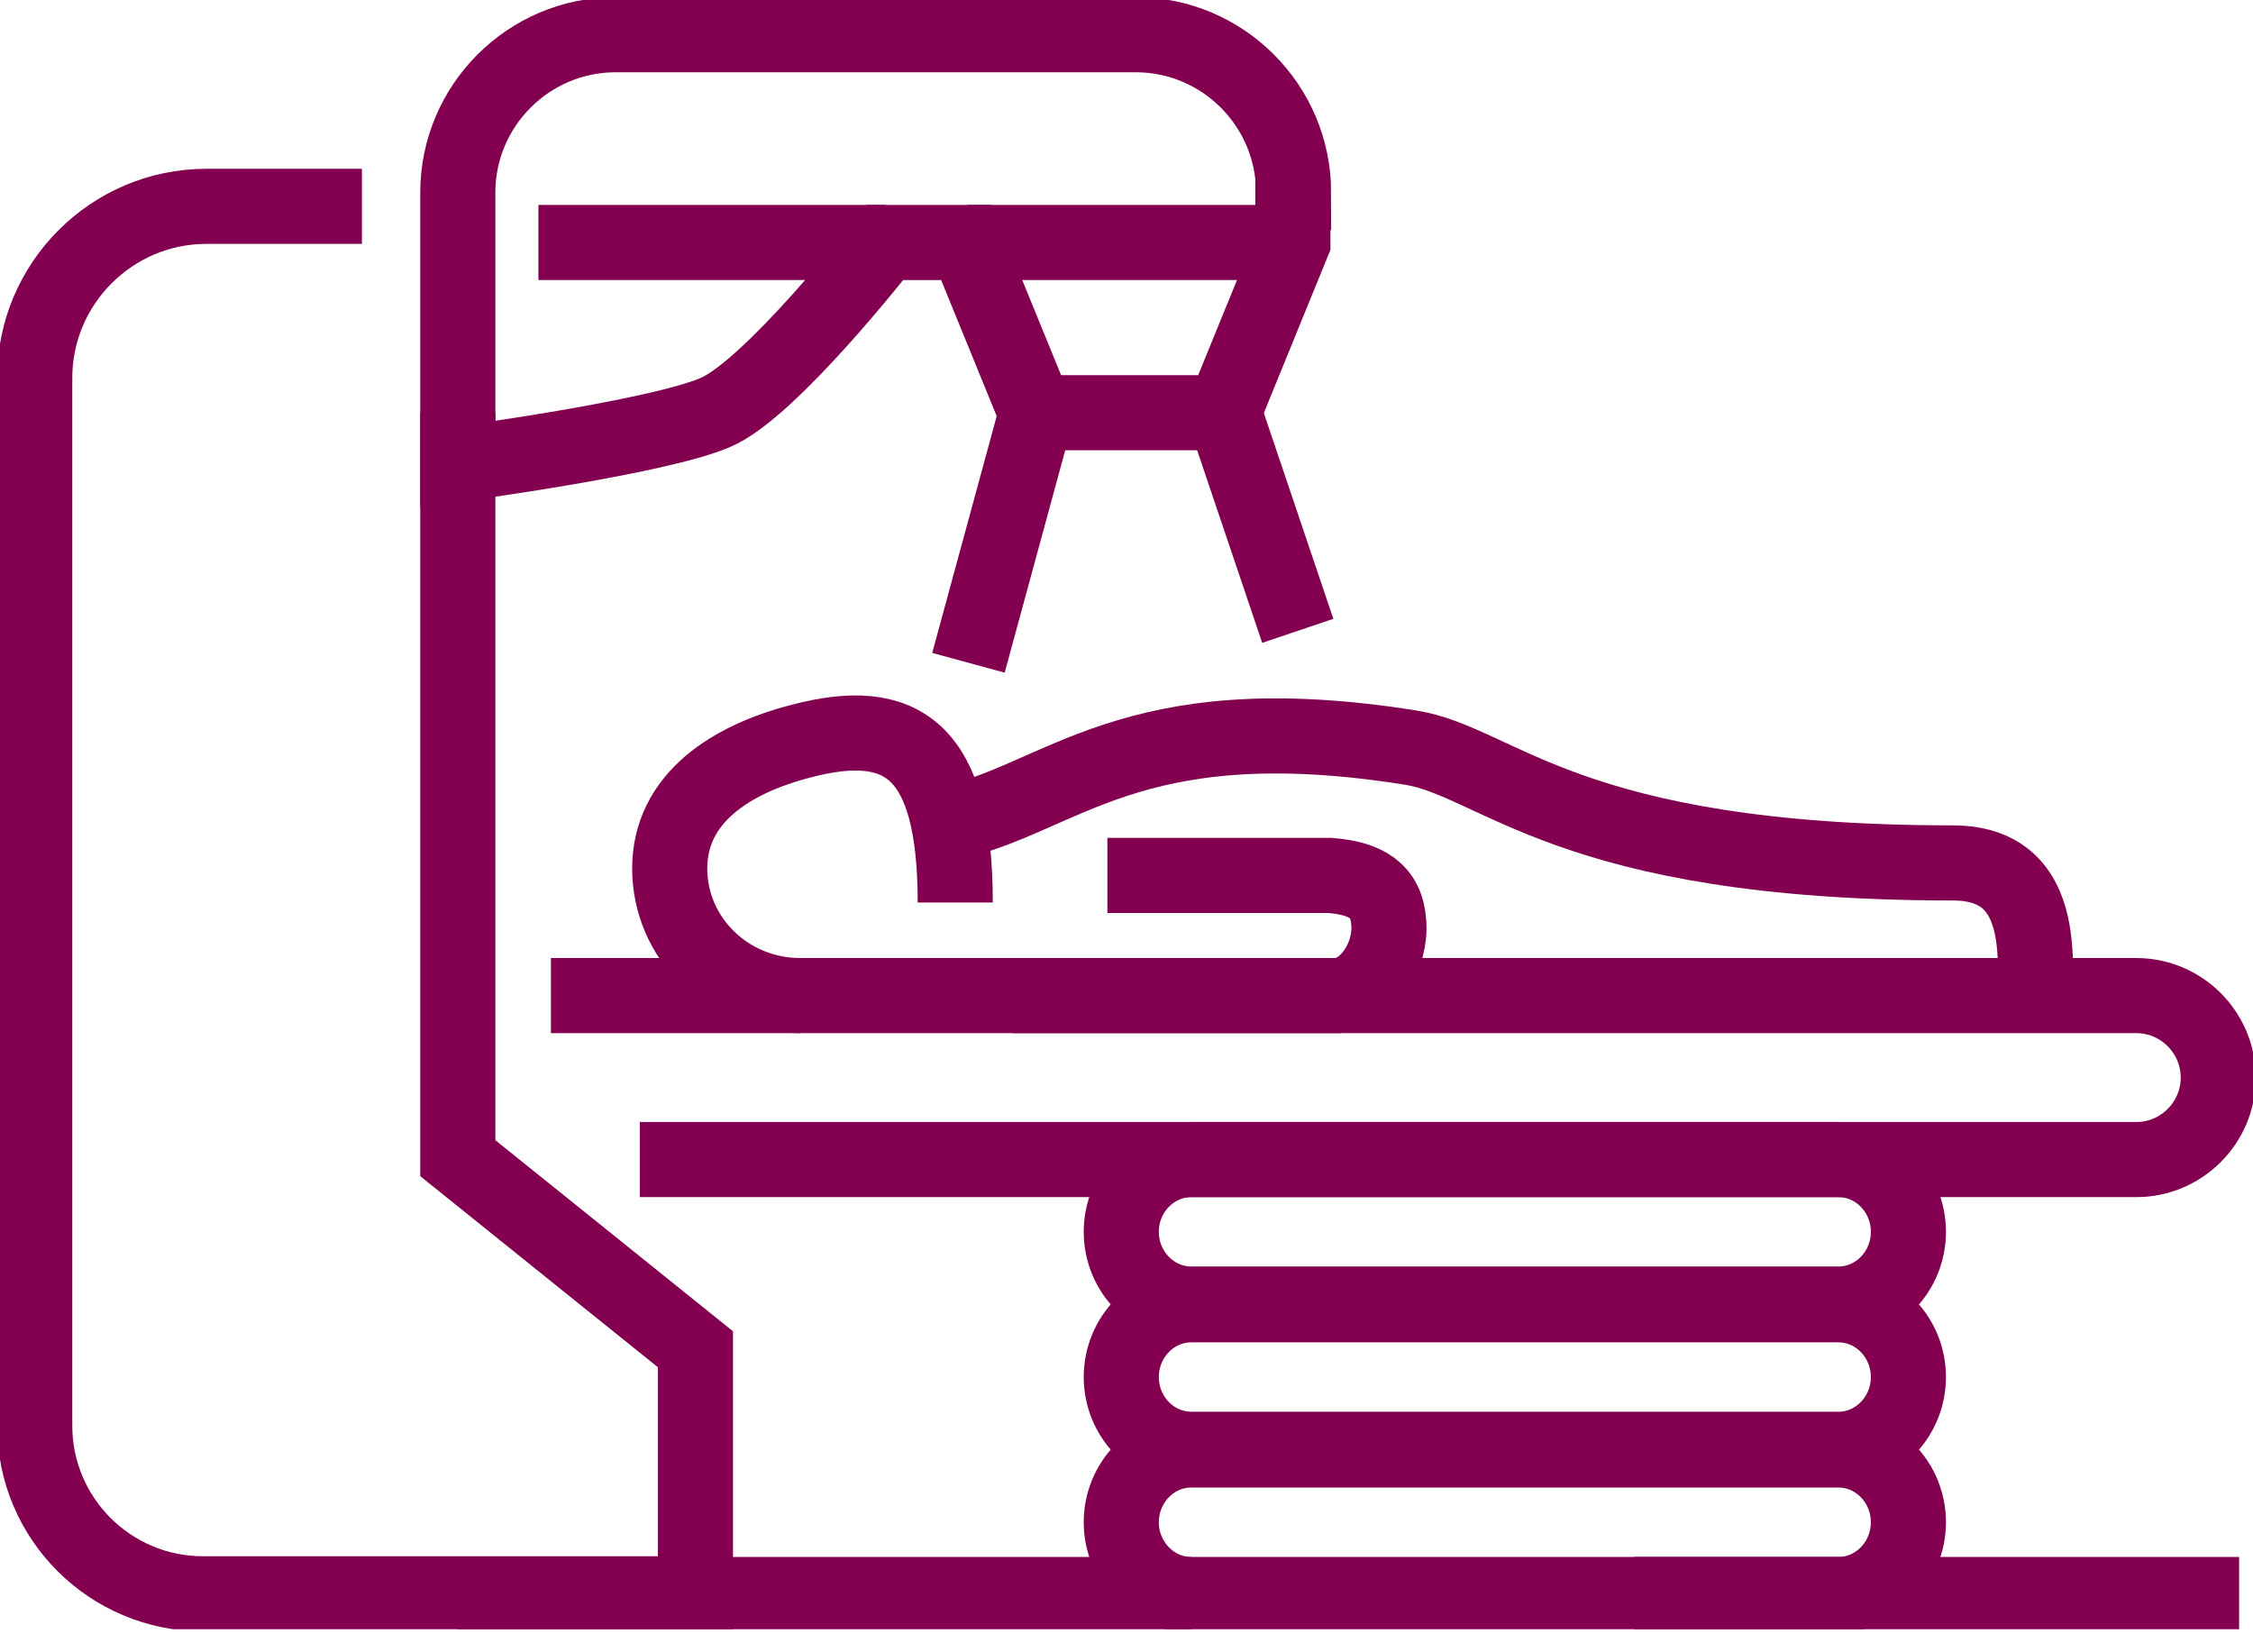
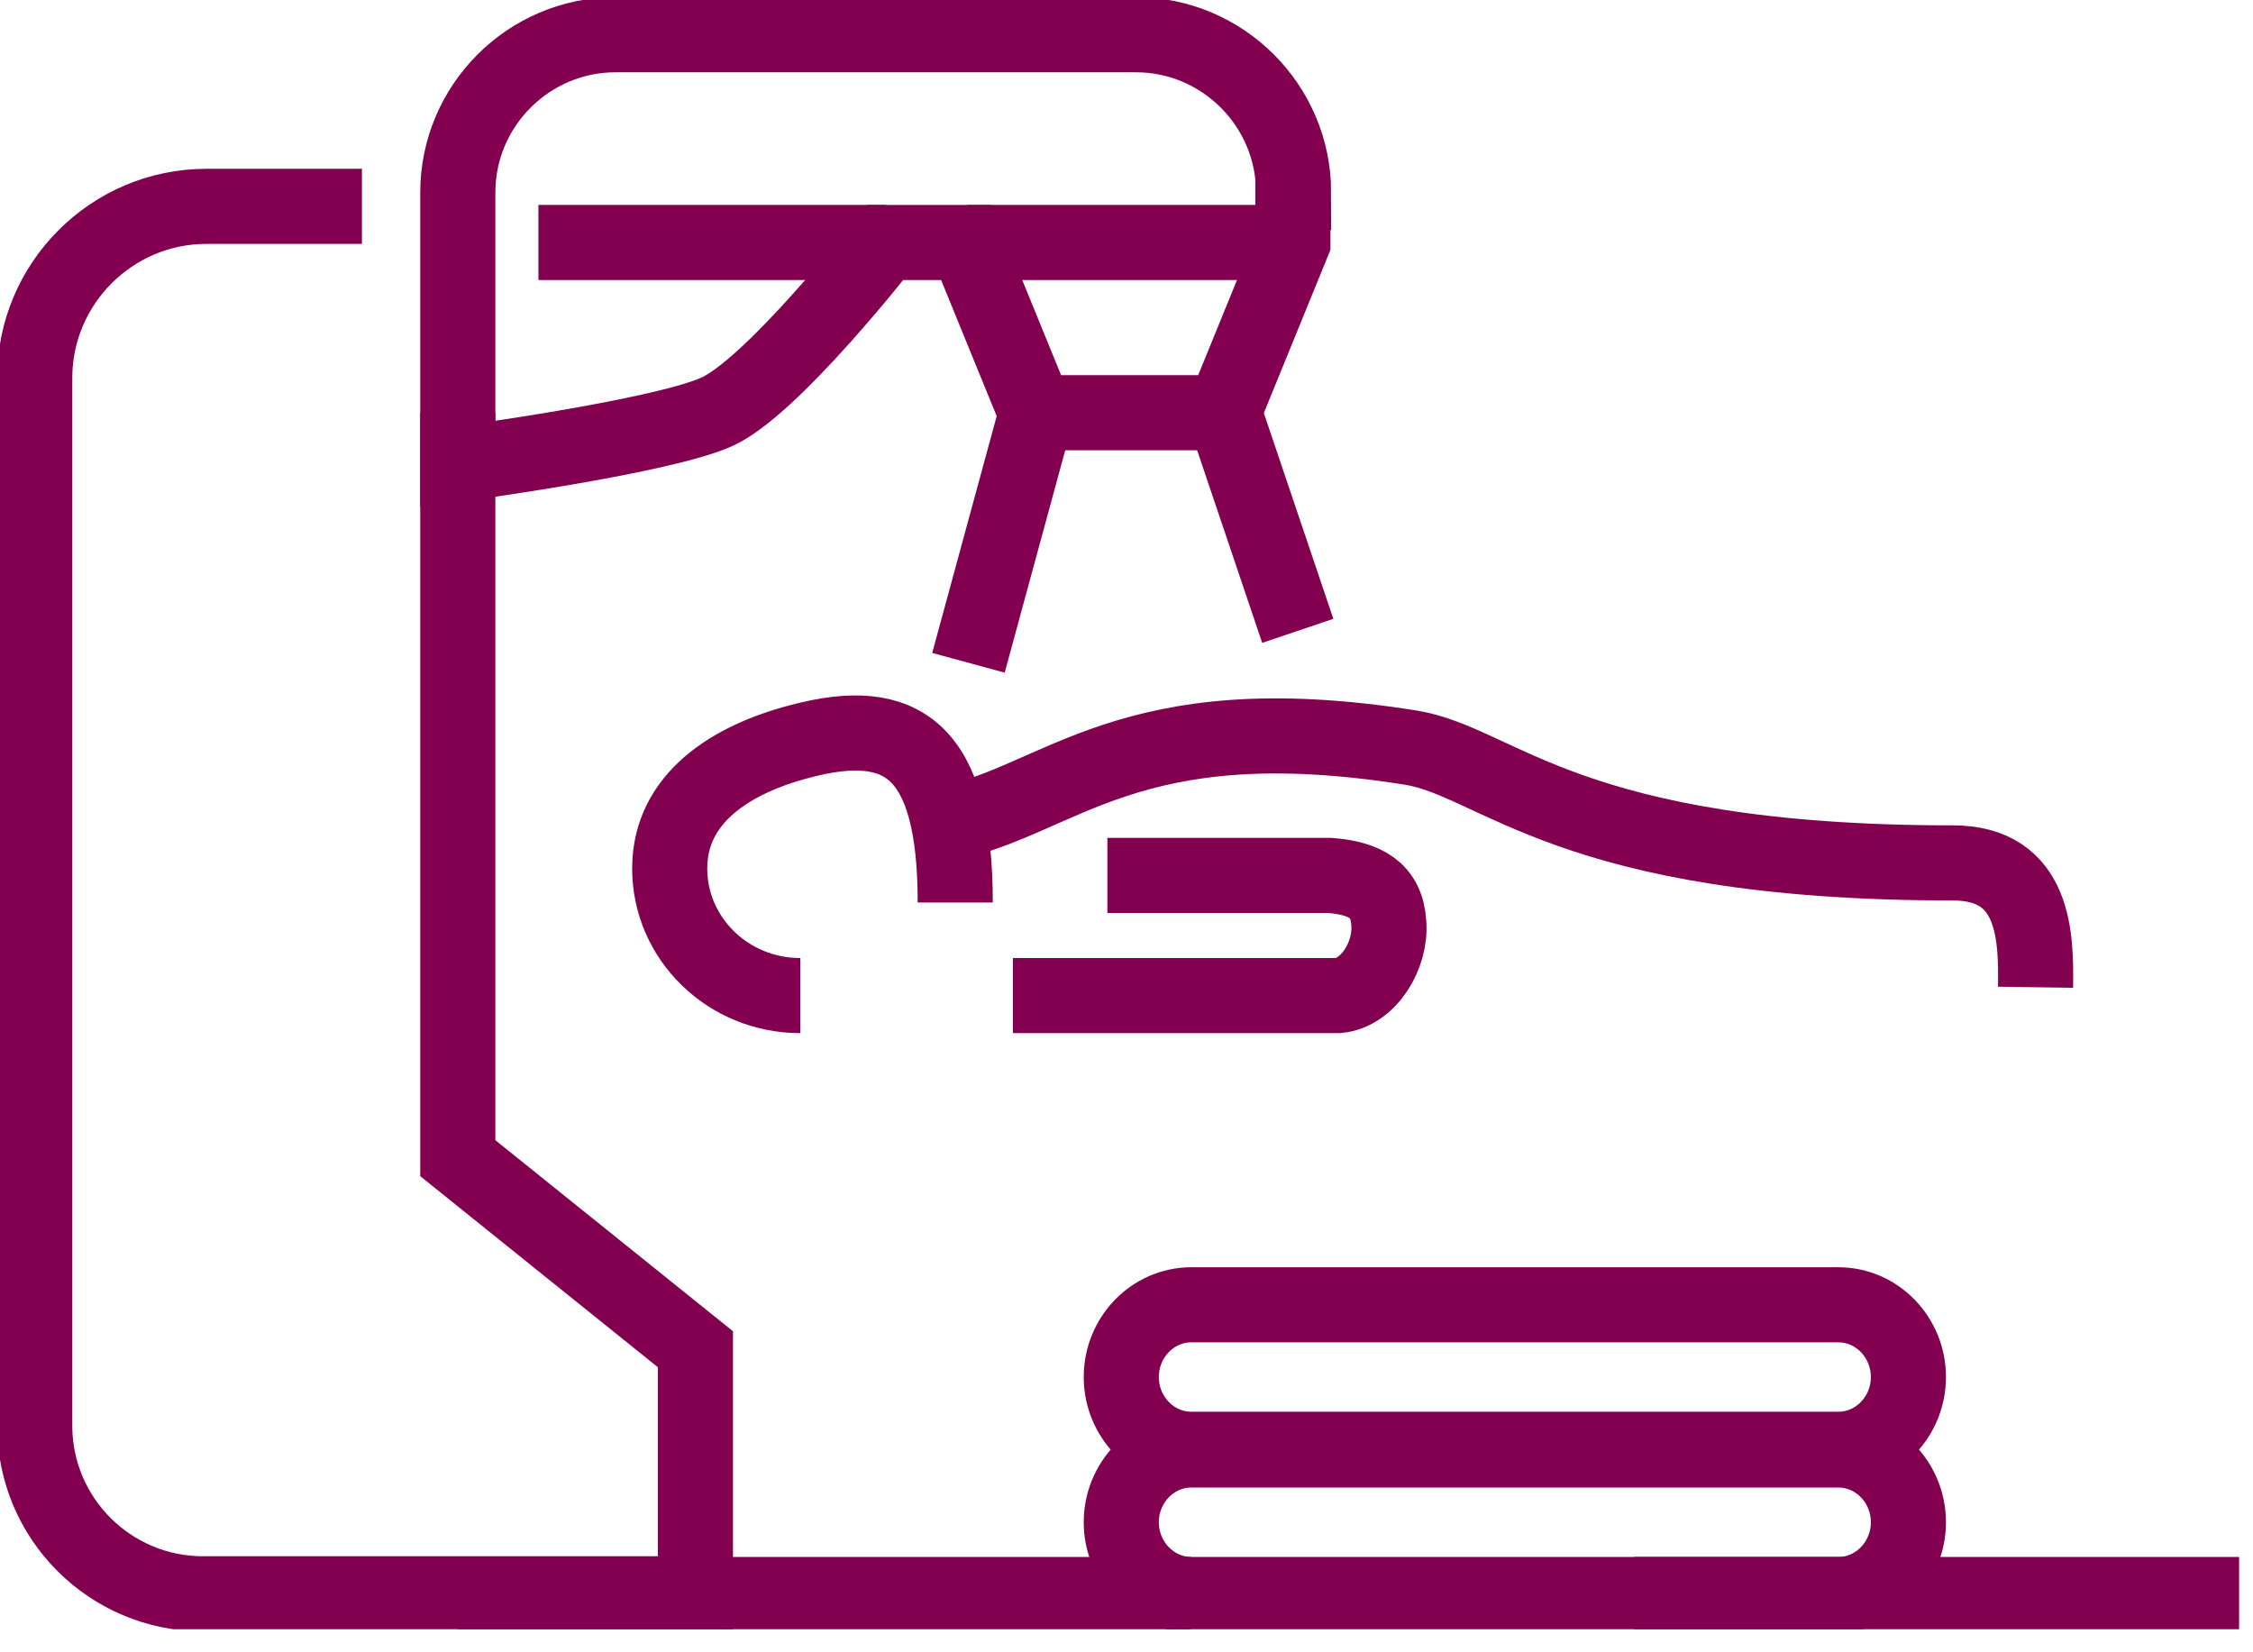
<svg xmlns="http://www.w3.org/2000/svg" width="60" height="44" viewBox="0 0 60 44" fill="none">
  <g clip-path="url(#clip0_2001_197)">
-     <path d="M14.672 26.512H56.892C58.094 26.512 59.075 27.493 59.075 28.696C59.075 29.898 58.094 30.879 56.892 30.879H17.04" stroke="#830051" stroke-width="2" stroke-miterlimit="10" />
    <path d="M59.63 42.461H43.515" stroke="#830051" stroke-width="2" stroke-miterlimit="10" />
    <path d="M25.162 21.943C28.233 21.351 30.009 18.705 37.558 19.907C39.907 20.277 41.739 22.979 52.007 22.979C54.209 22.979 54.228 24.958 54.209 26.29" stroke="#830051" stroke-width="2" stroke-miterlimit="10" />
    <path d="M29.491 23.312H35.412C36.355 23.386 36.929 23.7 36.984 24.57C37.058 25.439 36.448 26.438 35.634 26.512H26.975" stroke="#830051" stroke-width="2" stroke-miterlimit="10" />
    <path d="M21.314 26.512C19.39 26.512 17.835 24.995 17.835 23.127C17.835 21.258 19.463 20.222 21.314 19.741C24.033 19.019 25.439 19.963 25.439 24.033" stroke="#830051" stroke-width="2" stroke-miterlimit="10" />
    <path d="M48.955 38.594C49.991 38.594 50.823 37.724 50.823 36.67C50.823 35.615 49.991 34.746 48.955 34.746H31.73C30.694 34.746 29.861 35.615 29.861 36.67C29.861 37.724 30.694 38.594 31.73 38.594H48.955Z" stroke="#830051" stroke-width="2" stroke-miterlimit="10" />
    <path d="M48.955 42.461C49.991 42.461 50.823 41.591 50.823 40.536C50.823 39.482 49.991 38.612 48.955 38.612H31.73C30.694 38.612 29.861 39.482 29.861 40.536C29.861 41.591 30.694 42.461 31.73 42.461H48.955Z" stroke="#830051" stroke-width="2" stroke-miterlimit="10" />
-     <path d="M48.955 34.727C49.991 34.727 50.823 33.858 50.823 32.803C50.823 31.748 49.991 30.879 48.955 30.879H31.73C30.694 30.879 29.861 31.748 29.861 32.803C29.861 33.858 30.694 34.727 31.73 34.727H48.955Z" stroke="#830051" stroke-width="2" stroke-miterlimit="10" />
    <path d="M9.639 5.495H5.495C2.979 5.495 0.925 7.549 0.925 10.065V37.965C0.925 40.444 2.942 42.442 5.402 42.442H18.52V35.93L12.192 30.842V10.99" stroke="#830051" stroke-width="2" stroke-miterlimit="10" />
    <path d="M12.192 42.461H31.711" stroke="#830051" stroke-width="2" stroke-miterlimit="10" />
    <path d="M34.45 5.125C34.45 2.812 32.562 0.925 30.25 0.925H16.392C14.08 0.925 12.192 2.812 12.192 5.125V12.359C12.192 12.359 17.465 11.656 19.038 10.99C20.518 10.379 23.571 6.457 23.571 6.457H25.735L27.586 10.99H32.581L34.431 6.457V5.125H34.45Z" stroke="#830051" stroke-width="2" stroke-miterlimit="10" />
    <path d="M34.45 6.457H25.754" stroke="#830051" stroke-width="2" stroke-miterlimit="10" />
    <path d="M25.791 17.65L27.604 10.99" stroke="#830051" stroke-width="2" stroke-miterlimit="10" />
    <path d="M34.561 16.799L32.599 10.99" stroke="#830051" stroke-width="2" stroke-miterlimit="10" />
    <path d="M23.589 6.457H14.339" stroke="#830051" stroke-width="2" stroke-miterlimit="10" />
  </g>
  <defs>
    <clipPath id="clip0_2001_197">
      <rect width="60" height="43.386" fill="white" />
    </clipPath>
  </defs>
</svg>